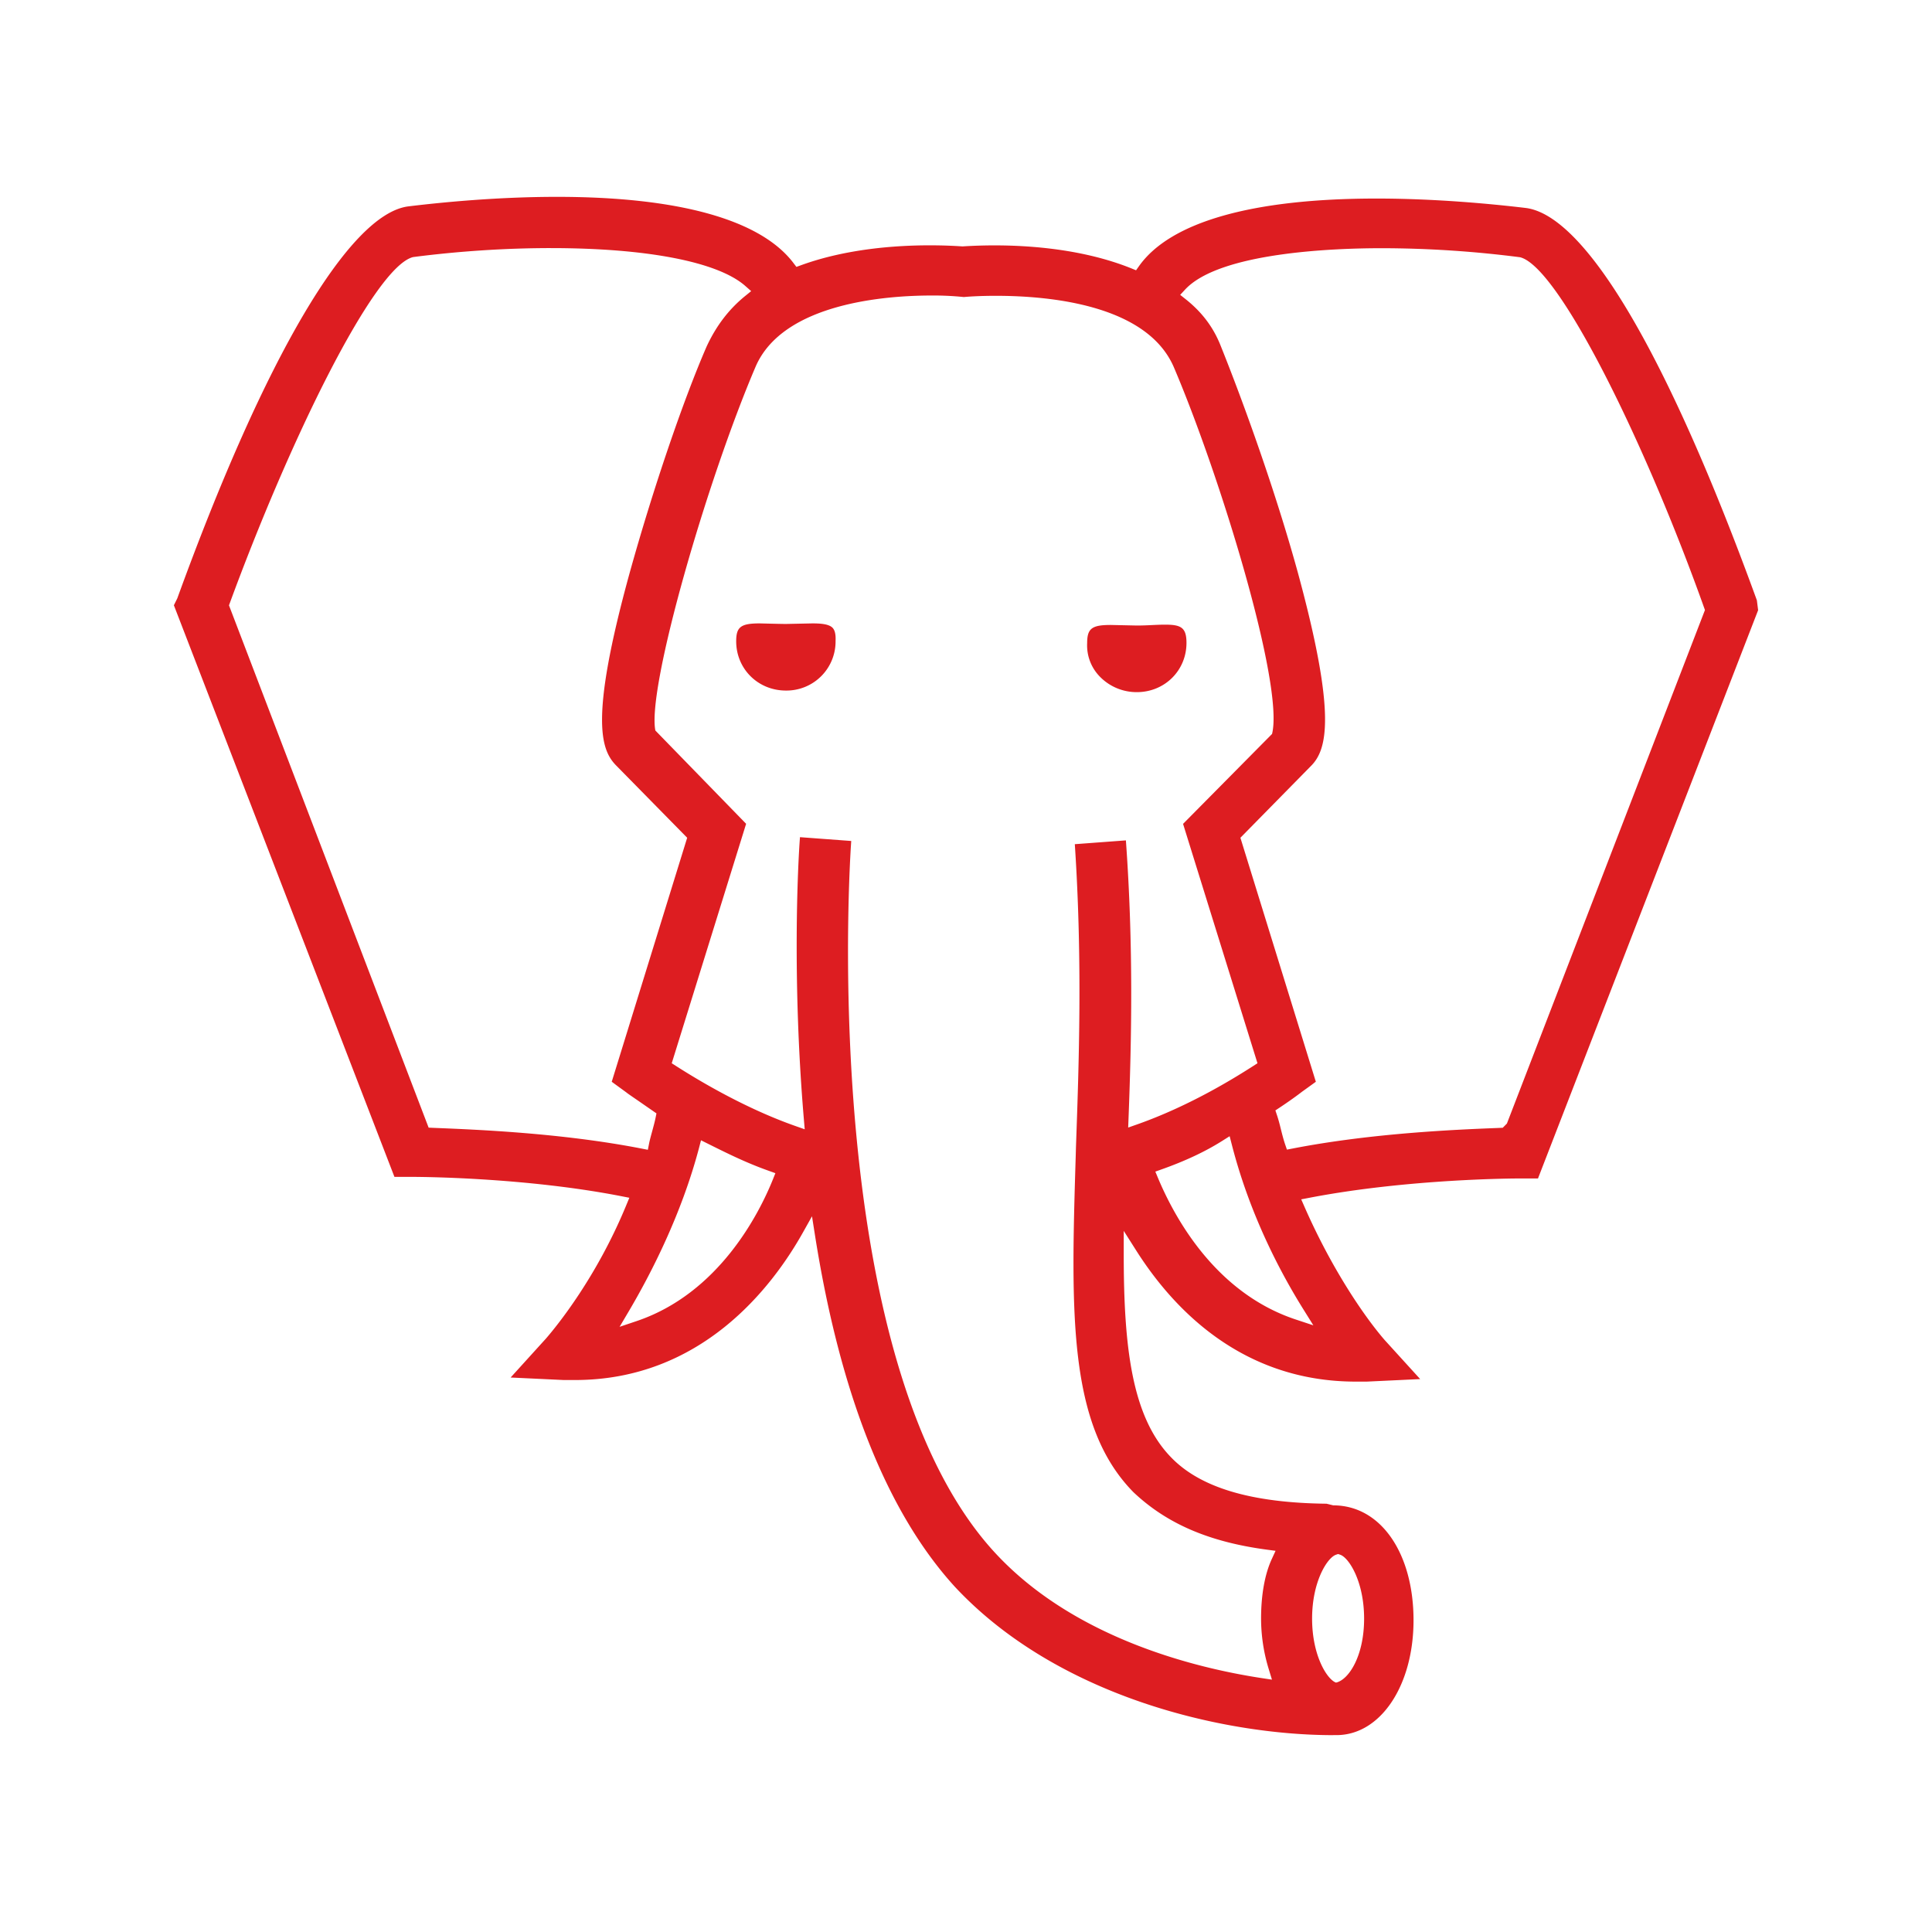
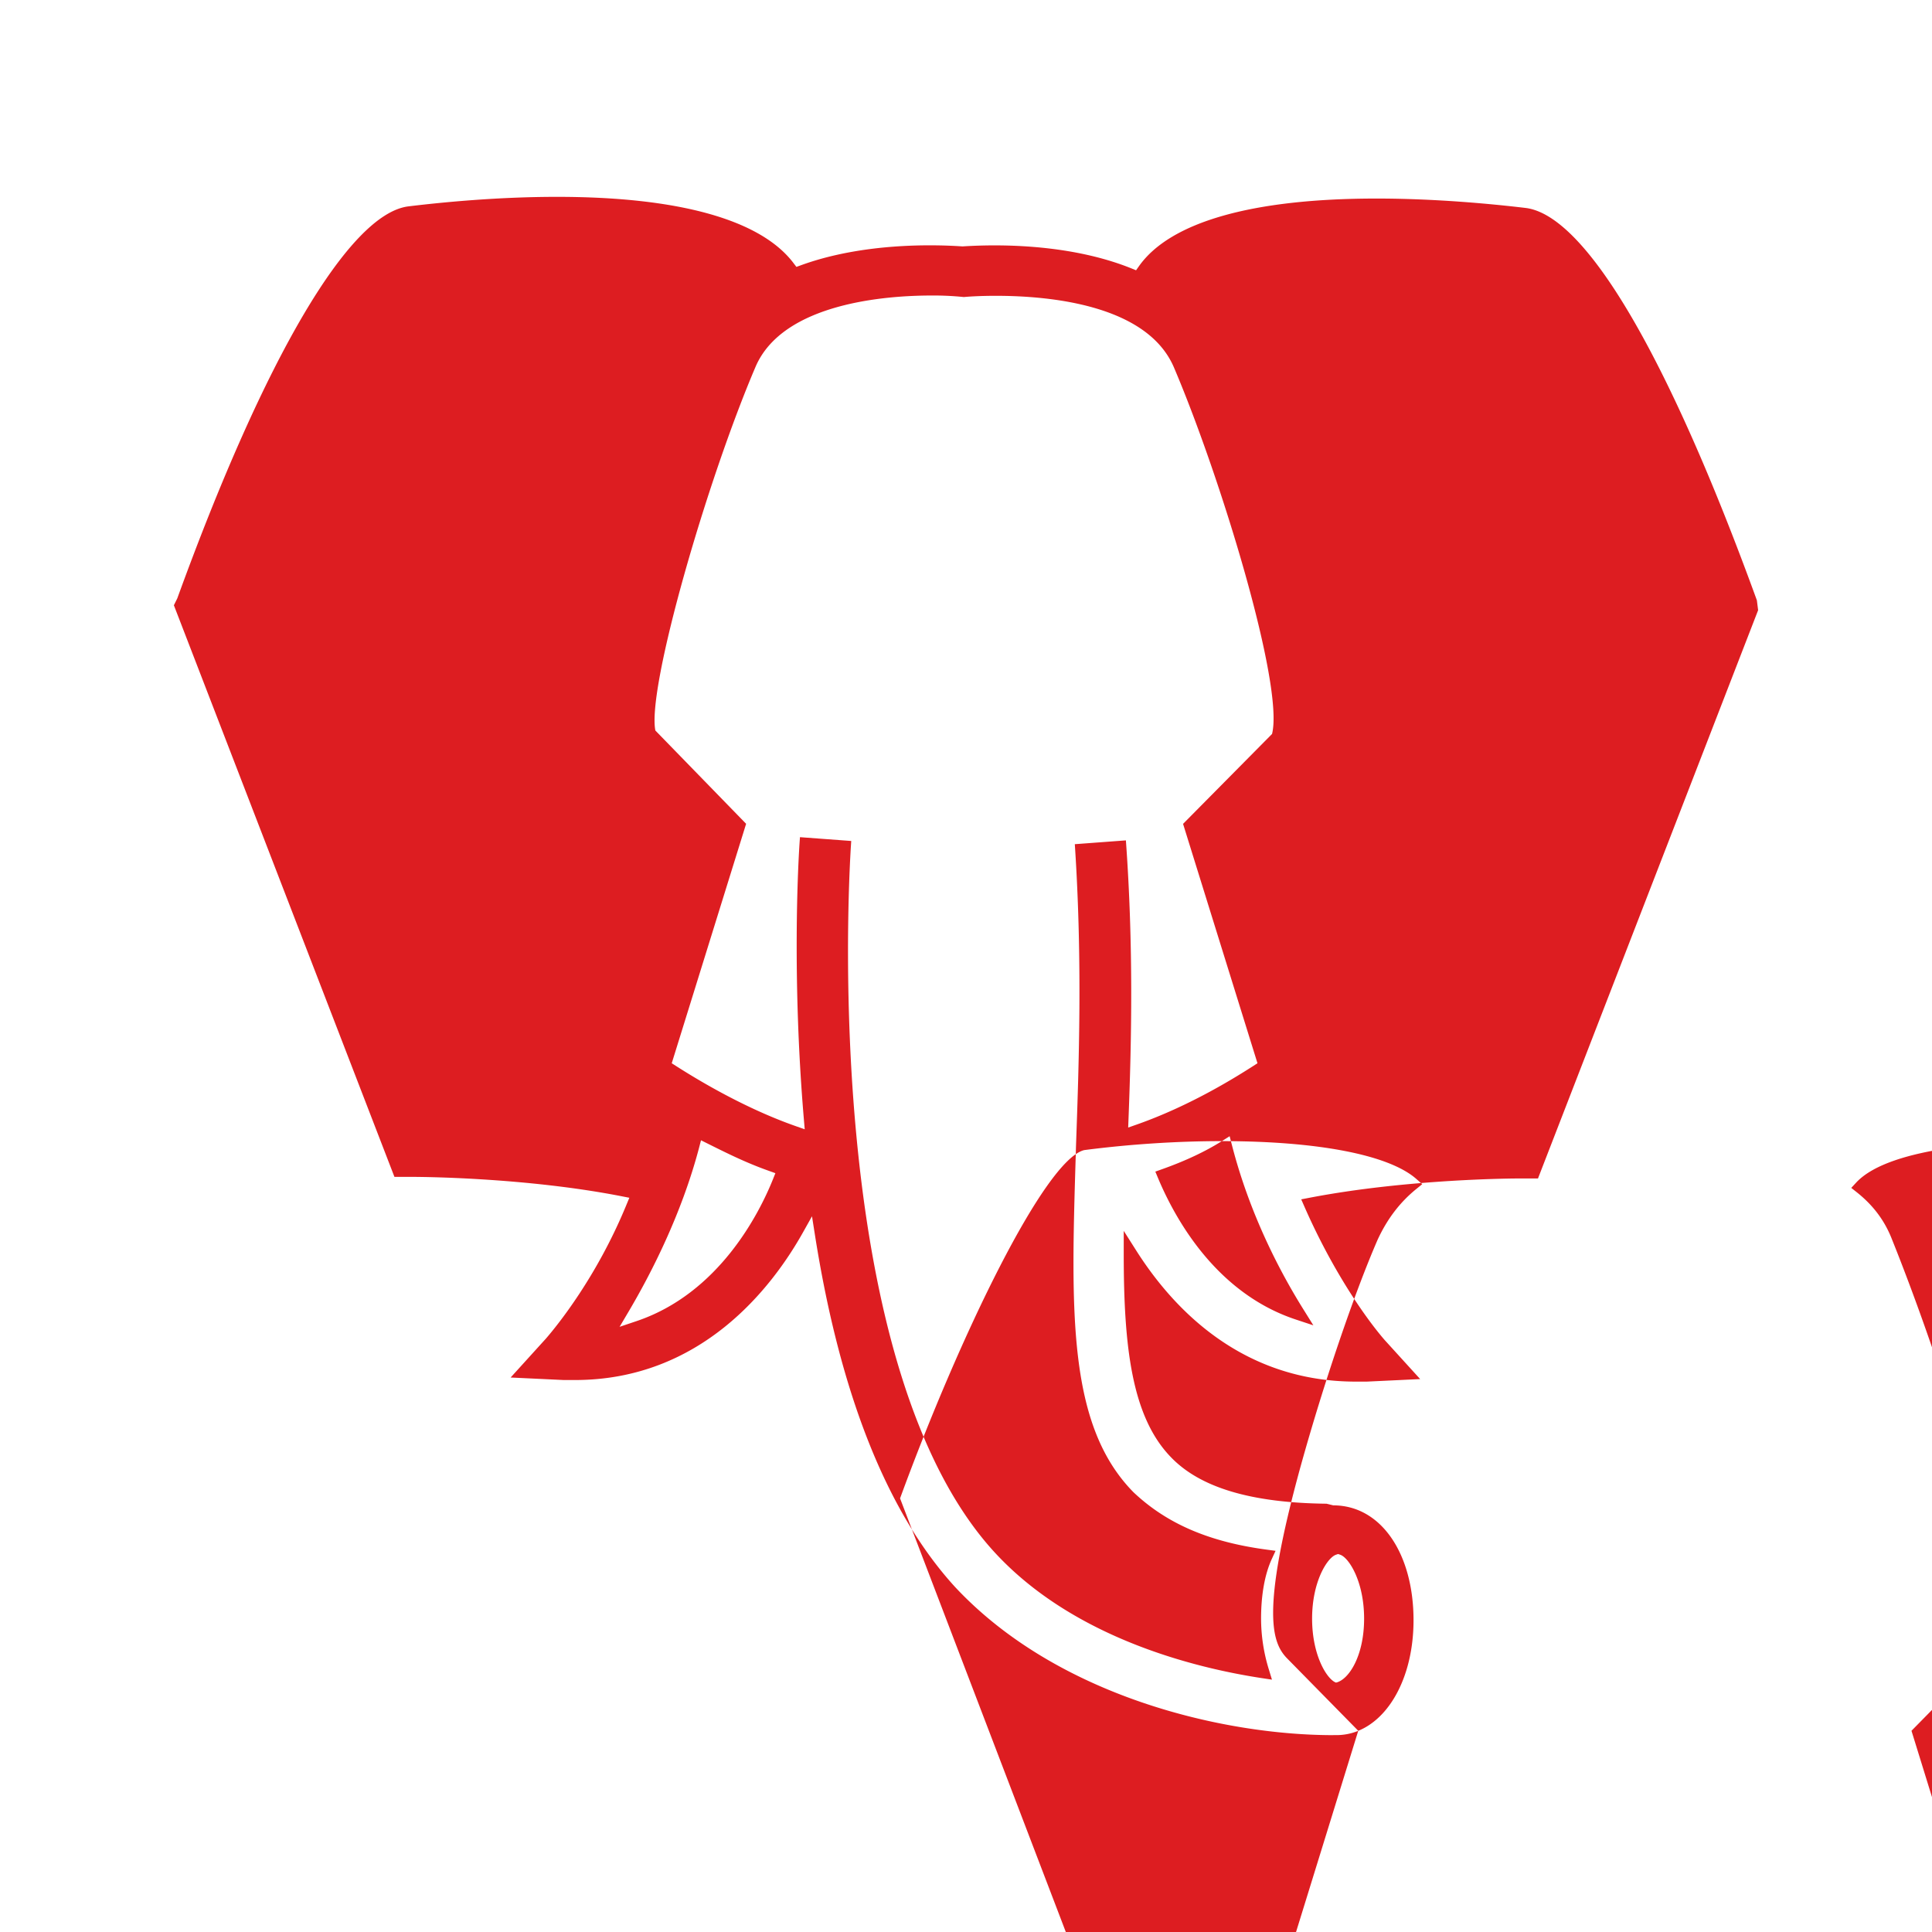
<svg xmlns="http://www.w3.org/2000/svg" version="1.0" width="100" height="100" viewBox="0 0 100 100">
  <g fill="#DD1D21">
-     <path d="M69.01 89.811c-5.728 0-14.294-2.01-19.58-7.673-3.508-3.841-5.947-9.965-7.246-18.199l-.155-.984-.487.869c-1.601 2.84-5.258 7.606-11.78 7.606h-.585l-2.747-.13 1.835-2.023c.592-.686 2.623-3.19 4.148-6.89l.162-.391-.415-.081c-5.06-.989-10.582-1-10.816-1h-.928L9 31.328l.177-.358c4.539-12.498 8.902-19.901 11.959-20.288 1.85-.224 4.685-.493 7.695-.493 6.305 0 10.537 1.184 12.236 3.422l.155.203.241-.087c2.339-.851 4.912-1.029 6.656-1.029.74 0 1.334.031 1.699.056a26.41 26.41 0 011.659-.053c1.878 0 4.63.205 7.072 1.186l.253.103.158-.223c1.625-2.284 5.874-3.49 12.286-3.49 3 0 5.854.265 7.723.487 3.095.385 7.346 7.598 11.967 20.309l.064.511-11.394 29.413h-.931c-.231 0-5.759.011-10.897.999l-.427.082.174.397c1.37 3.123 3.036 5.6 4.138 6.877l1.845 2.029-2.766.131h-.566c-5.84 0-9.408-3.696-11.372-6.795l-.64-1.008v1.193c0 4.796.413 8.418 2.43 10.508 1.511 1.585 4.153 2.378 8.069 2.422l.346.085c2.477 0 4.155 2.501 4.155 5.946 0 3.39-1.714 5.946-3.988 5.946h-.166zm.143-9.339c-.446.147-1.239 1.377-1.239 3.309 0 1.933.792 3.163 1.239 3.31.661-.147 1.453-1.377 1.453-3.31 0-1.932-.792-3.162-1.239-3.309l-.107-.036-.107.036zM44.06 43.529c-.246 3.506-1.272 27.407 7.444 36.844 4.093 4.433 10.394 5.964 13.788 6.483l.544.082-.16-.525a8.942 8.942 0 01-.403-2.632c0-1.228.191-2.295.554-3.085l.196-.426-.465-.062c-2.983-.4-5.172-1.345-6.89-2.971-3.41-3.464-3.234-9.323-2.988-17.431l.012-.439c.153-4.302.341-9.638-.06-15.672l2.644-.197c.394 5.449.294 10.307.138 14.354l-.019.51.48-.169c2.826-.998 5.208-2.517 5.99-3.016l.222-.143-3.852-12.391 4.606-4.654c.637-2.524-2.704-13.418-5.095-19.01-1.403-3.192-6.372-3.668-9.21-3.668-.85 0-1.461.045-1.647.064a15.295 15.295 0 00-1.678-.079c-2.26 0-7.668.359-9.1 3.681-2.523 5.9-5.632 16.637-5.189 18.835l4.697 4.828-3.85 12.394.222.142c2.126 1.357 4.255 2.427 6.155 3.098l.506.178-.045-.533c-.604-7.135-.315-13.11-.2-14.587l2.653.197zm-7.883 15.904c-.909 3.431-2.477 6.484-3.632 8.44l-.475.803.885-.298c4.277-1.446 6.351-5.6 7.045-7.319l.134-.335-.339-.122c-1.158-.409-2.16-.908-3.129-1.391l-.382-.19-.107.412zm27.066-.369c-.859.542-1.902 1.031-3.1 1.456l-.343.123.141.338c.902 2.149 3.026 5.957 7.126 7.316l.912.302-.508-.815c-1.174-1.877-2.771-4.878-3.706-8.513l-.119-.461-.403.254zM28.508 12.841c-2.32 0-4.783.161-7.126.465-2.033.504-6.43 9.558-9.53 18.026l10.334 27.035.227.01c2.246.09 6.644.265 10.78 1.07l.339.066.067-.338c.041-.199.103-.419.162-.638.064-.235.129-.471.172-.686l.045-.222-.95-.658c-.339-.233-.549-.375-.613-.431l-.752-.548 3.905-12.63-3.642-3.706c-.797-.791-1.463-2.279.668-10.016 1.2-4.317 2.766-8.914 3.983-11.711.496-1.067 1.148-1.921 1.986-2.603l.317-.258-.308-.271c-1.414-1.243-5.083-1.956-10.064-1.956zm38.883 43.668c-.019.014-.427.337-1.155.819l-.222.147.084.252c.081.24.141.48.2.718.064.258.129.516.215.773l.098.286.298-.057c4.134-.804 8.532-.981 10.644-1.064l.229-.01.215-.218 10.251-26.579c-3.024-8.518-7.544-17.759-9.57-18.261a56.533 56.533 0 00-7.148-.468c-2.468 0-8.401.209-10.191 2.142l-.253.273.294.233c.845.673 1.437 1.465 1.809 2.421 1.169 2.907 2.831 7.511 3.988 11.724 2.012 7.387 1.513 9.178.673 10.012l-3.647 3.71 3.905 12.63-.717.517z" />
-     <path d="M40.678 35.743c-1.442 0-2.573-1.121-2.573-2.551 0-.743.239-.925 1.22-.925 0 0 1.088.029 1.353.029l1.365-.029c.413 0 .859.027 1.053.23.119.128.169.348.153.677a2.54 2.54 0 01-2.571 2.569zM58.842 35.825a2.655 2.655 0 01-1.924-.813 2.31 2.31 0 01-.647-1.721c0-.761.241-.943 1.222-.943l1.348.029c.284 0 .558-.012.819-.025.227-.011.442-.02.642-.02.819 0 1.11.142 1.11.942.001 1.431-1.128 2.551-2.57 2.551z" />
+     <path d="M69.01 89.811c-5.728 0-14.294-2.01-19.58-7.673-3.508-3.841-5.947-9.965-7.246-18.199l-.155-.984-.487.869c-1.601 2.84-5.258 7.606-11.78 7.606h-.585l-2.747-.13 1.835-2.023c.592-.686 2.623-3.19 4.148-6.89l.162-.391-.415-.081c-5.06-.989-10.582-1-10.816-1h-.928L9 31.328l.177-.358c4.539-12.498 8.902-19.901 11.959-20.288 1.85-.224 4.685-.493 7.695-.493 6.305 0 10.537 1.184 12.236 3.422l.155.203.241-.087c2.339-.851 4.912-1.029 6.656-1.029.74 0 1.334.031 1.699.056a26.41 26.41 0 011.659-.053c1.878 0 4.63.205 7.072 1.186l.253.103.158-.223c1.625-2.284 5.874-3.49 12.286-3.49 3 0 5.854.265 7.723.487 3.095.385 7.346 7.598 11.967 20.309l.064.511-11.394 29.413h-.931c-.231 0-5.759.011-10.897.999l-.427.082.174.397c1.37 3.123 3.036 5.6 4.138 6.877l1.845 2.029-2.766.131h-.566c-5.84 0-9.408-3.696-11.372-6.795l-.64-1.008v1.193c0 4.796.413 8.418 2.43 10.508 1.511 1.585 4.153 2.378 8.069 2.422l.346.085c2.477 0 4.155 2.501 4.155 5.946 0 3.39-1.714 5.946-3.988 5.946h-.166zm.143-9.339c-.446.147-1.239 1.377-1.239 3.309 0 1.933.792 3.163 1.239 3.31.661-.147 1.453-1.377 1.453-3.31 0-1.932-.792-3.162-1.239-3.309l-.107-.036-.107.036zM44.06 43.529c-.246 3.506-1.272 27.407 7.444 36.844 4.093 4.433 10.394 5.964 13.788 6.483l.544.082-.16-.525a8.942 8.942 0 01-.403-2.632c0-1.228.191-2.295.554-3.085l.196-.426-.465-.062c-2.983-.4-5.172-1.345-6.89-2.971-3.41-3.464-3.234-9.323-2.988-17.431l.012-.439c.153-4.302.341-9.638-.06-15.672l2.644-.197c.394 5.449.294 10.307.138 14.354l-.019.51.48-.169c2.826-.998 5.208-2.517 5.99-3.016l.222-.143-3.852-12.391 4.606-4.654c.637-2.524-2.704-13.418-5.095-19.01-1.403-3.192-6.372-3.668-9.21-3.668-.85 0-1.461.045-1.647.064a15.295 15.295 0 00-1.678-.079c-2.26 0-7.668.359-9.1 3.681-2.523 5.9-5.632 16.637-5.189 18.835l4.697 4.828-3.85 12.394.222.142c2.126 1.357 4.255 2.427 6.155 3.098l.506.178-.045-.533c-.604-7.135-.315-13.11-.2-14.587l2.653.197zm-7.883 15.904c-.909 3.431-2.477 6.484-3.632 8.44l-.475.803.885-.298c4.277-1.446 6.351-5.6 7.045-7.319l.134-.335-.339-.122c-1.158-.409-2.16-.908-3.129-1.391l-.382-.19-.107.412zm27.066-.369c-.859.542-1.902 1.031-3.1 1.456l-.343.123.141.338c.902 2.149 3.026 5.957 7.126 7.316l.912.302-.508-.815c-1.174-1.877-2.771-4.878-3.706-8.513l-.119-.461-.403.254zc-2.32 0-4.783.161-7.126.465-2.033.504-6.43 9.558-9.53 18.026l10.334 27.035.227.01c2.246.09 6.644.265 10.78 1.07l.339.066.067-.338c.041-.199.103-.419.162-.638.064-.235.129-.471.172-.686l.045-.222-.95-.658c-.339-.233-.549-.375-.613-.431l-.752-.548 3.905-12.63-3.642-3.706c-.797-.791-1.463-2.279.668-10.016 1.2-4.317 2.766-8.914 3.983-11.711.496-1.067 1.148-1.921 1.986-2.603l.317-.258-.308-.271c-1.414-1.243-5.083-1.956-10.064-1.956zm38.883 43.668c-.019.014-.427.337-1.155.819l-.222.147.084.252c.081.24.141.48.2.718.064.258.129.516.215.773l.098.286.298-.057c4.134-.804 8.532-.981 10.644-1.064l.229-.01.215-.218 10.251-26.579c-3.024-8.518-7.544-17.759-9.57-18.261a56.533 56.533 0 00-7.148-.468c-2.468 0-8.401.209-10.191 2.142l-.253.273.294.233c.845.673 1.437 1.465 1.809 2.421 1.169 2.907 2.831 7.511 3.988 11.724 2.012 7.387 1.513 9.178.673 10.012l-3.647 3.71 3.905 12.63-.717.517z" />
  </g>
</svg>